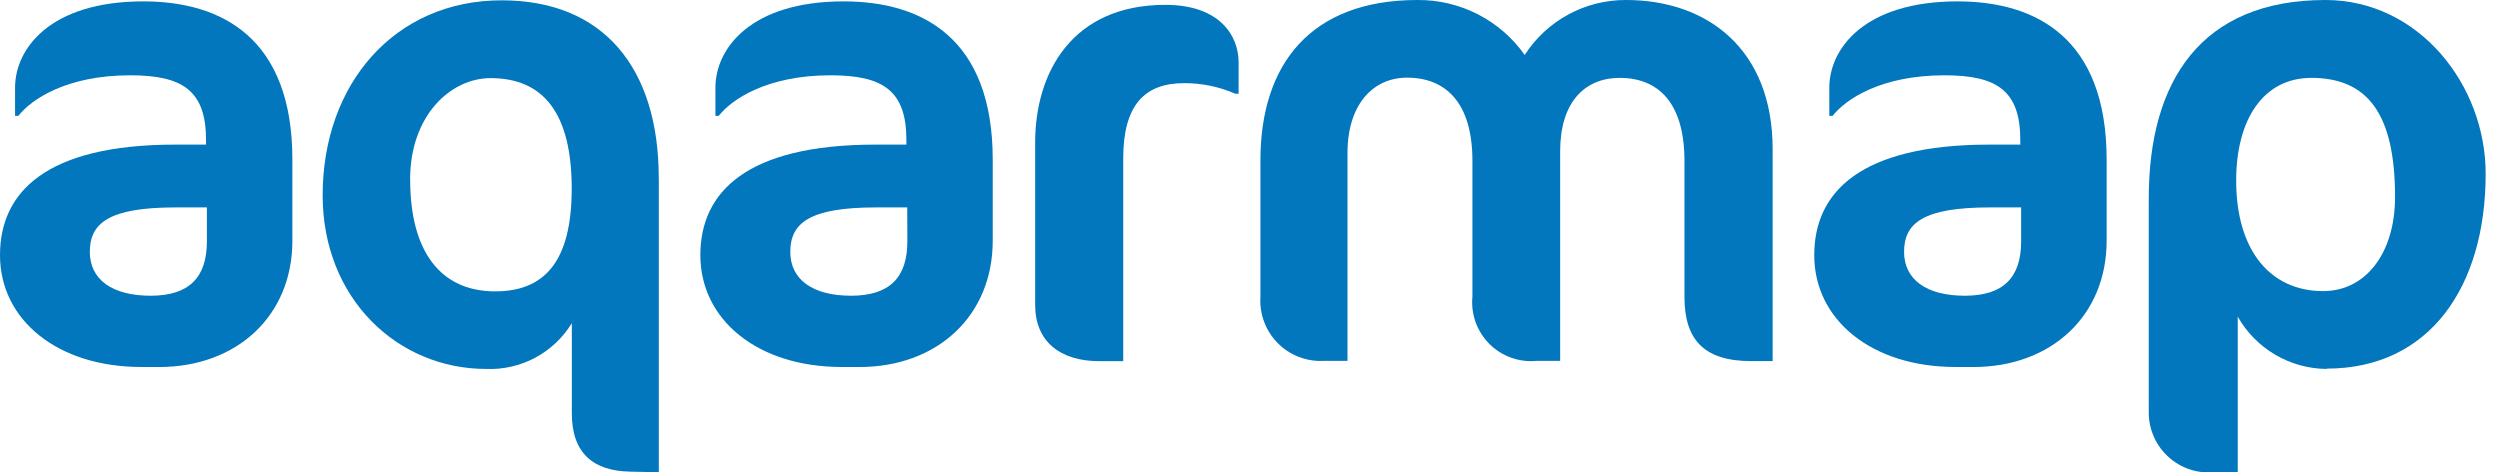
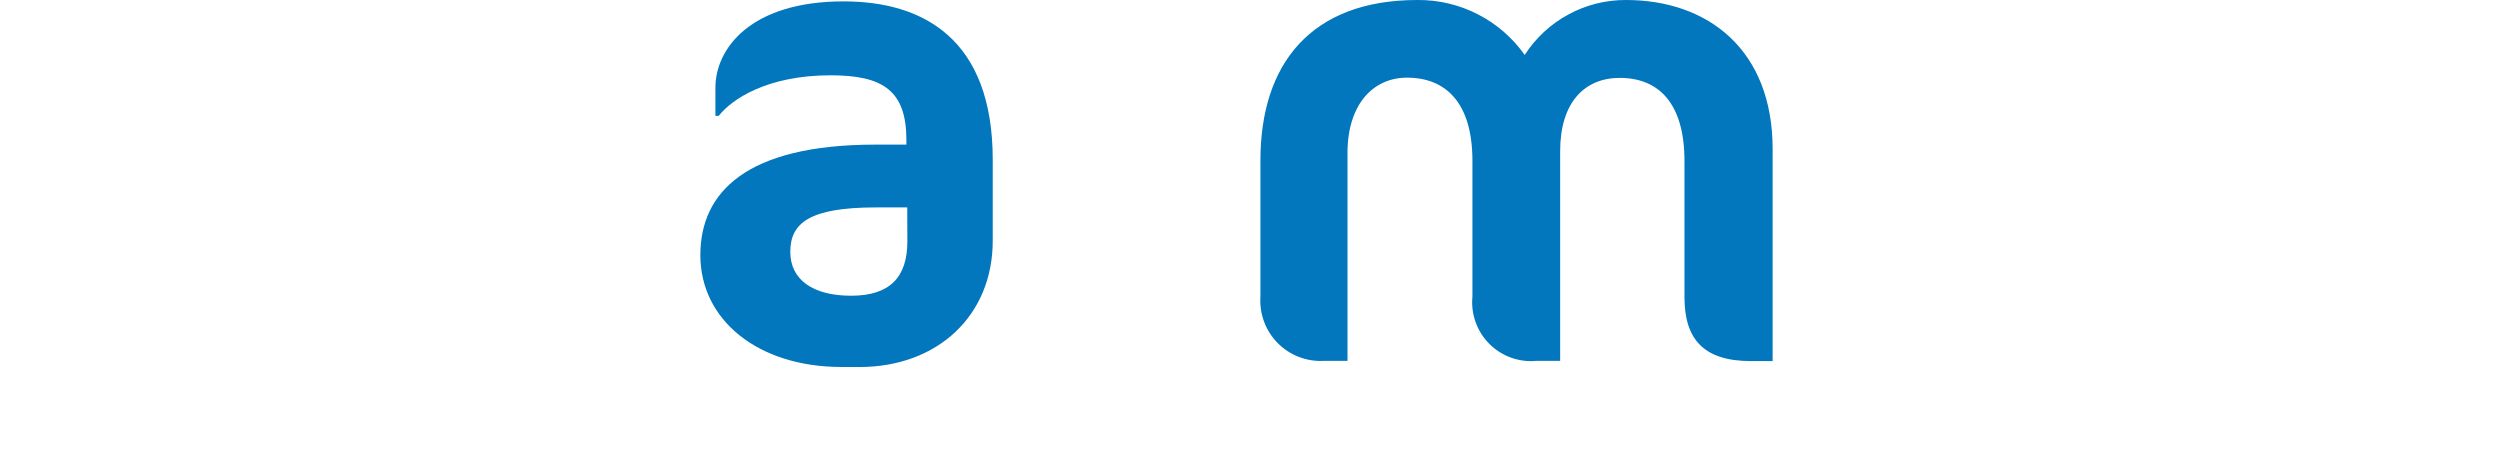
<svg xmlns="http://www.w3.org/2000/svg" width="127" height="24" viewBox="0 0 127 24" fill="none">
-   <path d="M8.08 18.643H7.18C2.919 18.643 0 16.251 0 12.961C0 9.771 2.325 7.346 8.906 7.346H10.467V7.115C10.467 4.592 9.267 3.825 6.614 3.825C3.388 3.825 1.595 5.042 0.932 5.886H0.765V4.456C0.765 2.462 2.558 0.07 7.278 0.07C11.265 0.07 14.853 1.93 14.853 8.111V12.232C14.853 16.021 12.062 18.645 8.075 18.645L8.08 18.643ZM10.51 10.537H8.915C5.528 10.537 4.563 11.337 4.563 12.795C4.563 14.195 5.692 15.023 7.652 15.023C9.612 15.023 10.51 14.092 10.51 12.262V10.537Z" fill="#0277BD" />
-   <path d="M33.468 9.039V23.992L32.007 23.959C30.147 23.925 29.049 23.028 29.049 21.001V16.417C28.596 17.157 27.954 17.763 27.189 18.172C26.424 18.58 25.563 18.777 24.697 18.742C20.211 18.742 16.391 15.187 16.391 9.916C16.391 4.267 20.043 0.016 25.491 0.016C30.641 0.016 33.465 3.437 33.465 9.052L33.468 9.039ZM20.837 9.119C20.837 12.808 22.398 14.801 25.156 14.801C27.649 14.801 29.043 13.301 29.043 9.584C29.043 5.761 27.613 3.969 24.922 3.969C22.895 3.969 20.834 5.862 20.834 9.119" fill="#0277BD" />
  <path d="M43.668 18.643H42.755C38.494 18.643 35.578 16.251 35.578 12.961C35.578 9.771 37.903 7.346 44.484 7.346H46.045V7.115C46.045 4.592 44.845 3.825 42.192 3.825C38.969 3.825 37.173 5.042 36.51 5.886H36.343V4.456C36.343 2.462 38.136 0.07 42.856 0.07C46.843 0.07 50.431 1.93 50.431 8.111V12.232C50.431 16.021 47.64 18.645 43.653 18.645L43.668 18.643ZM46.088 10.537H44.499C41.111 10.537 40.147 11.337 40.147 12.795C40.147 14.195 41.276 15.023 43.236 15.023C45.196 15.023 46.094 14.092 46.094 12.262L46.088 10.537Z" fill="#0277BD" />
-   <path d="M62.742 4.757C61.925 4.402 61.043 4.221 60.152 4.224C58.158 4.224 57.06 5.324 57.06 8.047V18.347H55.843C53.849 18.347 52.586 17.347 52.586 15.489V7.246C52.586 3.658 54.486 0.246 59.2 0.246C61.957 0.246 62.922 1.807 62.922 3.171V4.766L62.742 4.757Z" fill="#0277BD" />
  <path d="M88.958 18.344C86.523 18.344 85.571 17.215 85.571 15.087V8.178C85.571 5.22 84.241 3.957 82.281 3.957C80.481 3.957 79.256 5.22 79.256 7.679V18.332H78.056C77.618 18.374 77.176 18.318 76.762 18.169C76.348 18.02 75.972 17.782 75.661 17.471C75.35 17.159 75.111 16.783 74.962 16.369C74.813 15.955 74.757 15.513 74.799 15.075V8.166C74.799 5.208 73.435 3.945 71.475 3.945C69.749 3.945 68.453 5.309 68.453 7.768V18.332H67.253C66.821 18.356 66.388 18.288 65.984 18.132C65.58 17.977 65.213 17.737 64.909 17.429C64.604 17.121 64.368 16.752 64.217 16.346C64.065 15.941 64.002 15.507 64.03 15.075V8.142C64.03 3.257 66.59 0 72.004 0C73.07 -0.01 74.124 0.239 75.073 0.725C76.022 1.211 76.84 1.92 77.455 2.791C78.009 1.93 78.772 1.223 79.672 0.736C80.572 0.248 81.581 -0.005 82.605 0C86.726 0 90.05 2.493 90.05 7.575V18.341L88.958 18.344Z" fill="#0277BD" />
-   <path d="M100.254 18.643H99.341C95.08 18.643 92.164 16.251 92.164 12.961C92.164 9.771 94.489 7.346 101.07 7.346H102.631V7.115C102.631 4.592 101.431 3.825 98.778 3.825C95.552 3.825 93.759 5.042 93.096 5.886H92.929V4.456C92.929 2.462 94.722 0.07 99.442 0.07C103.429 0.07 107.017 1.93 107.017 8.111V12.232C107.017 16.021 104.226 18.645 100.239 18.645L100.254 18.643ZM102.674 10.537H101.079C97.692 10.537 96.727 11.337 96.727 12.795C96.727 14.195 97.856 15.023 99.816 15.023C101.776 15.023 102.674 14.092 102.674 12.262V10.537Z" fill="#0277BD" />
-   <path d="M118.197 18.742C117.276 18.735 116.374 18.486 115.58 18.019C114.787 17.553 114.13 16.886 113.677 16.085V24H112.283C111.872 24.011 111.464 23.939 111.082 23.788C110.7 23.637 110.353 23.411 110.061 23.122C109.769 22.834 109.538 22.489 109.383 22.109C109.227 21.729 109.15 21.322 109.157 20.911V10.068C109.157 4.121 111.814 0 118.13 0C122.881 0 126.272 4.319 126.272 8.826C126.272 14.572 123.414 18.726 118.197 18.726V18.742ZM117.421 3.956C114.962 3.956 113.598 6.086 113.598 9.173C113.598 12.761 115.36 14.788 118.017 14.788C120.178 14.788 121.669 12.861 121.669 10.003C121.669 5.785 120.275 3.955 117.408 3.955" fill="#0277BD" />
</svg>